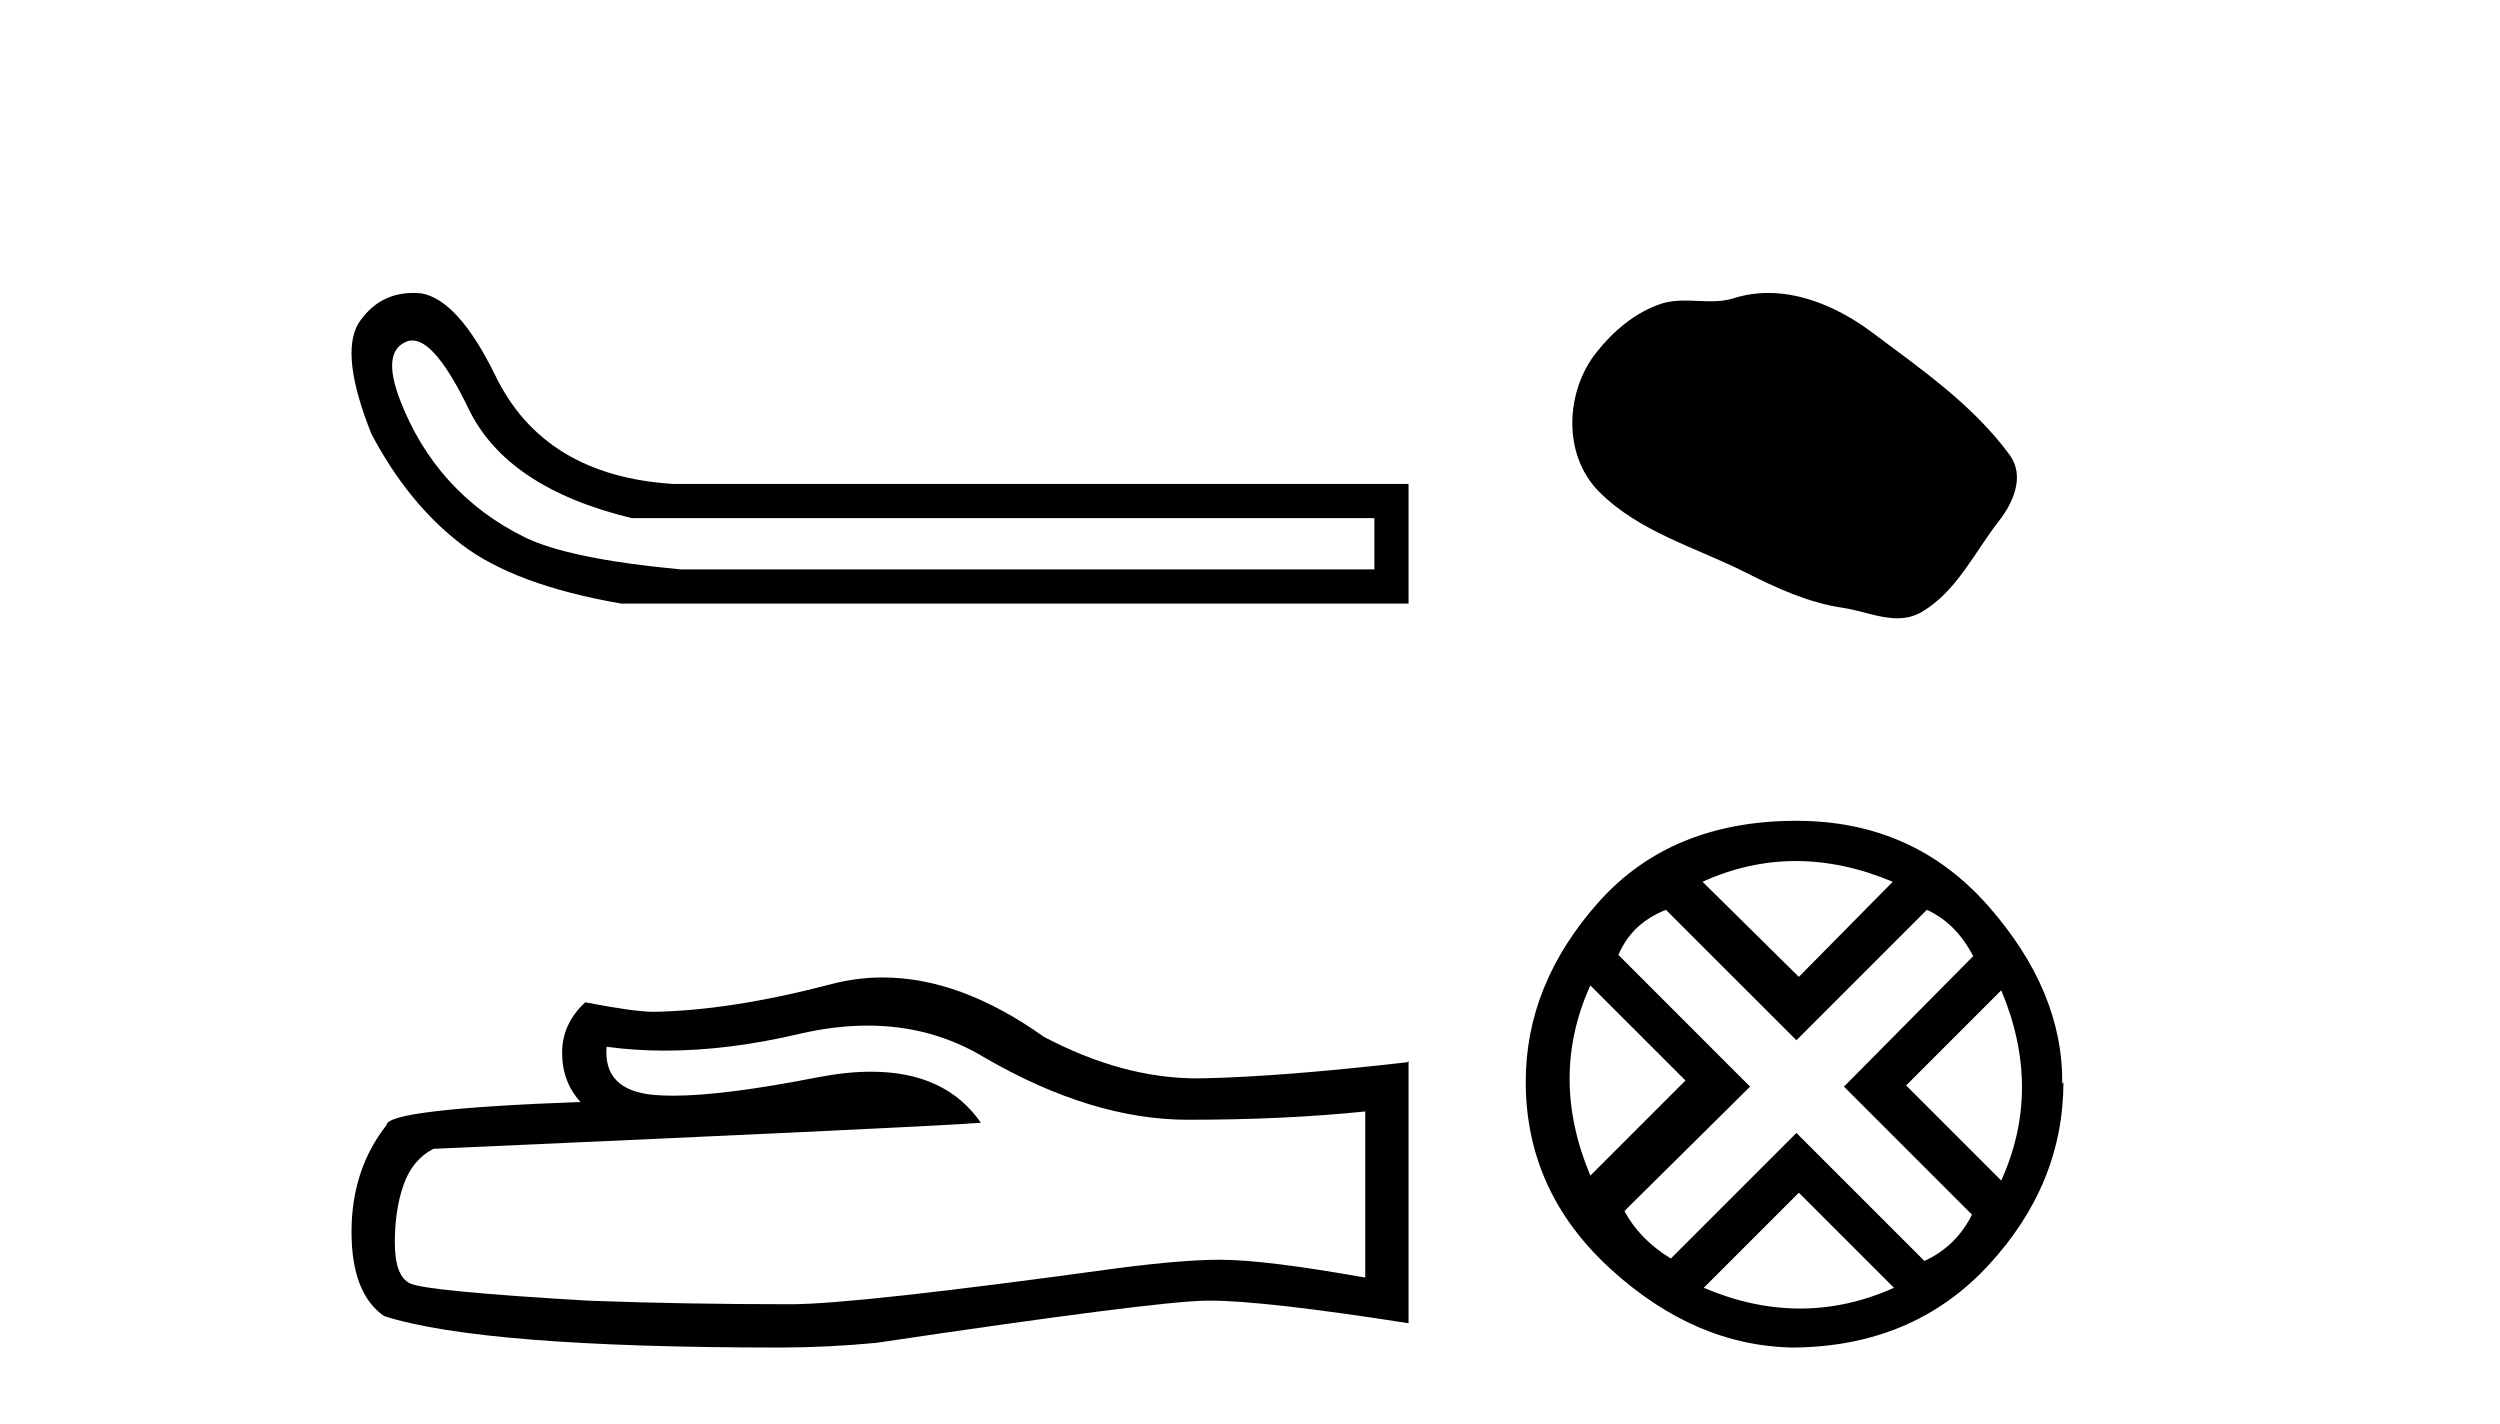
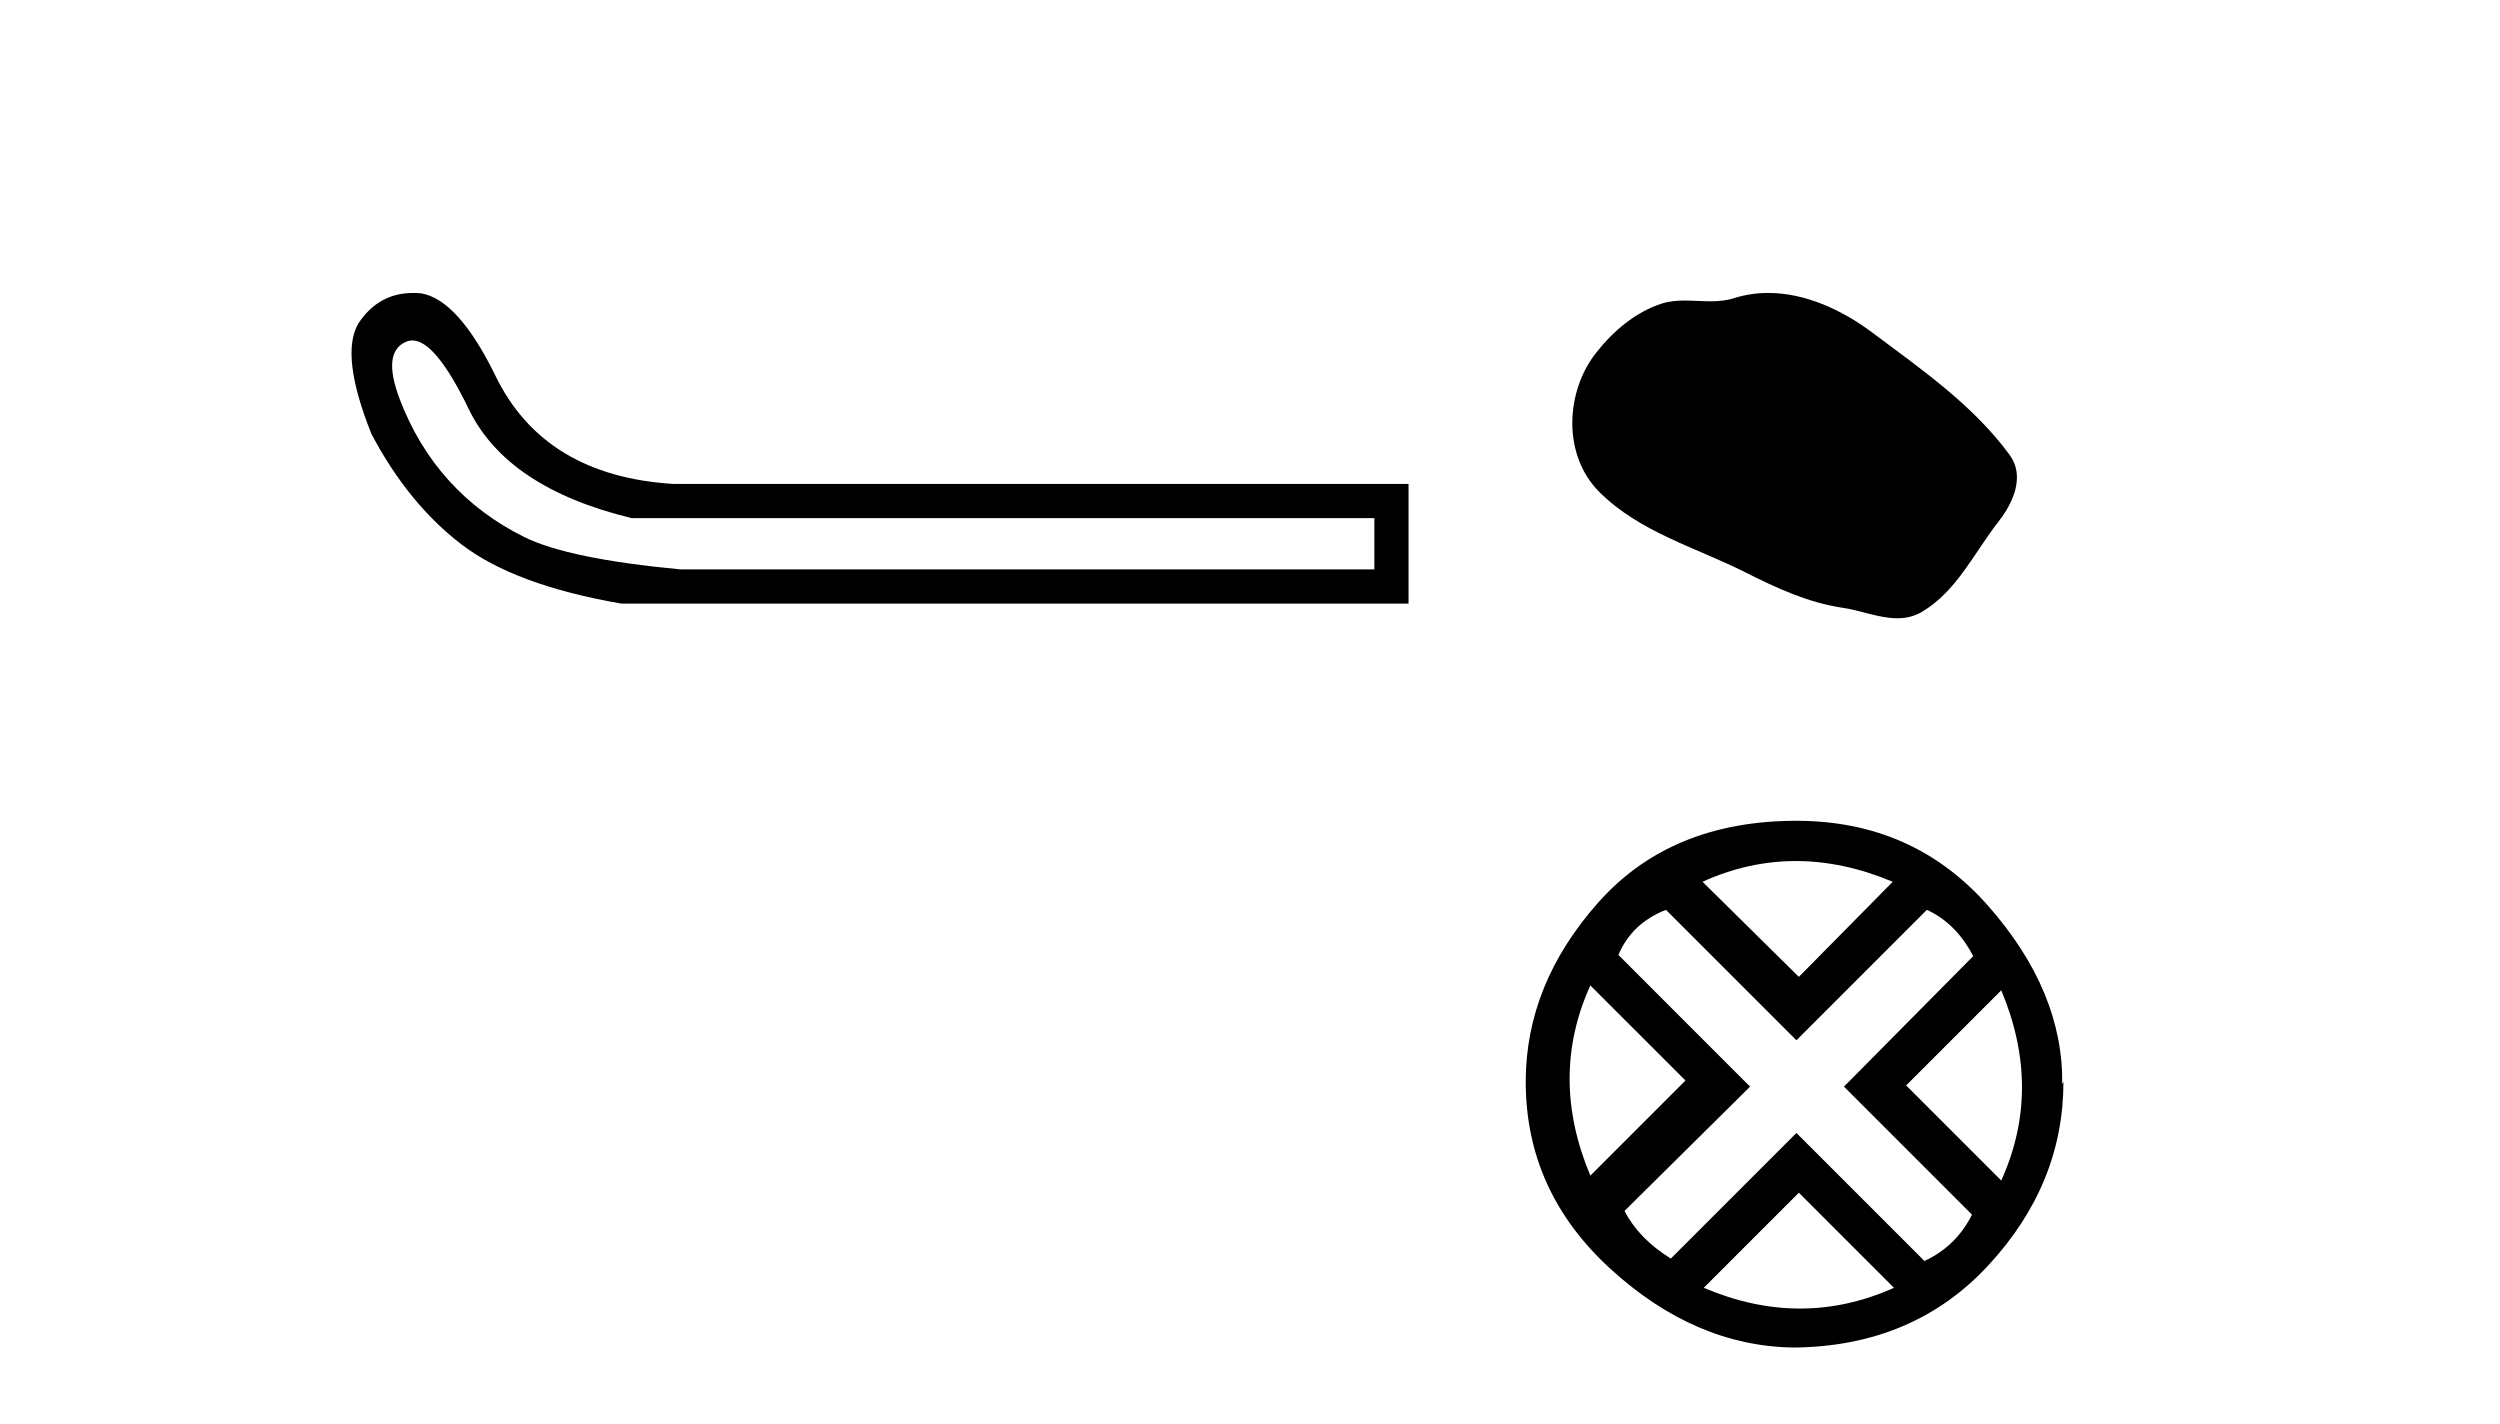
<svg xmlns="http://www.w3.org/2000/svg" width="72.0" height="41.0">
  <path d="M 11.876 9.805 Q 12.545 9.805 13.499 11.78 Q 14.597 14.051 18.193 14.922 L 39.582 14.922 L 39.582 16.398 L 19.594 16.398 Q 16.376 16.095 15.108 15.471 Q 13.84 14.846 12.931 13.843 Q 12.023 12.84 11.512 11.496 Q 11.001 10.152 11.682 9.849 Q 11.776 9.805 11.876 9.805 ZM 11.899 8.437 Q 10.896 8.437 10.319 9.319 Q 9.789 10.228 10.698 12.499 Q 11.758 14.506 13.291 15.679 Q 14.824 16.853 17.891 17.383 L 40.566 17.383 L 40.566 13.938 L 19.405 13.938 Q 15.657 13.711 14.256 10.796 Q 13.196 8.638 12.136 8.449 Q 12.015 8.437 11.899 8.437 Z" style="fill:#000000;stroke:none" />
-   <path d="M 24.988 29.537 Q 26.832 29.537 28.352 30.456 Q 31.444 32.249 34.211 32.249 Q 36.996 32.249 39.319 32.01 L 39.319 36.794 Q 36.432 36.281 35.151 36.281 L 35.117 36.281 Q 34.075 36.281 32.213 36.52 Q 24.645 37.562 22.783 37.562 Q 19.691 37.562 16.957 37.46 Q 12.277 37.186 11.815 36.964 Q 11.371 36.759 11.371 35.786 Q 11.371 34.829 11.627 34.111 Q 11.884 33.394 12.482 33.086 Q 27.105 32.437 28.249 32.335 Q 27.231 30.865 25.092 30.865 Q 24.398 30.865 23.586 31.019 Q 20.862 31.556 19.386 31.556 Q 19.075 31.556 18.819 31.532 Q 17.367 31.395 17.47 30.148 L 17.47 30.148 Q 18.286 30.258 19.154 30.258 Q 20.979 30.258 23.039 29.772 Q 24.055 29.537 24.988 29.537 ZM 25.423 28.151 Q 24.683 28.151 23.962 28.337 Q 21.04 29.106 18.819 29.14 Q 18.273 29.14 16.855 28.867 Q 16.189 29.482 16.189 30.319 Q 16.189 31.156 16.718 31.737 Q 11.132 31.942 11.132 32.403 Q 10.124 33.684 10.124 35.478 Q 10.124 37.255 11.064 37.904 Q 13.9 38.809 22.458 38.809 Q 23.825 38.809 25.243 38.673 Q 33.169 37.494 34.69 37.46 Q 34.761 37.458 34.839 37.458 Q 36.401 37.458 40.566 38.109 L 40.566 30.558 L 40.532 30.592 Q 36.962 31.002 34.707 31.054 Q 34.591 31.057 34.475 31.057 Q 32.329 31.057 30.06 29.858 Q 27.66 28.151 25.423 28.151 Z" style="fill:#000000;stroke:none" />
  <path d="M 50.927 8.437 C 50.596 8.437 50.264 8.484 49.936 8.588 C 49.715 8.659 49.488 8.677 49.259 8.677 C 49.015 8.677 48.769 8.656 48.526 8.656 C 48.297 8.656 48.071 8.674 47.853 8.745 C 47.102 8.987 46.456 9.539 45.97 10.157 C 45.083 11.281 44.994 13.104 46.06 14.168 C 47.224 15.33 48.847 15.767 50.273 16.487 C 51.165 16.937 52.082 17.361 53.079 17.506 C 53.587 17.581 54.124 17.806 54.643 17.806 C 54.881 17.806 55.116 17.758 55.343 17.626 C 56.355 17.033 56.863 15.906 57.565 15.011 C 57.988 14.471 58.32 13.707 57.88 13.105 C 56.831 11.67 55.337 10.637 53.924 9.579 C 53.065 8.935 52.003 8.437 50.927 8.437 Z" style="fill:#000000;stroke:none" />
  <path d="M 51.719 24.798 Q 53.089 24.798 54.511 25.395 L 51.807 28.134 L 49.033 25.395 Q 50.35 24.798 51.719 24.798 ZM 45.802 28.38 L 48.541 31.119 L 45.802 33.858 Q 44.608 31.014 45.802 28.38 ZM 57.636 28.521 Q 58.83 31.365 57.636 33.999 L 54.897 31.26 L 57.636 28.521 ZM 55.494 26.203 Q 56.337 26.589 56.828 27.537 L 53.106 31.295 L 56.793 34.982 Q 56.337 35.895 55.424 36.316 L 51.737 32.629 L 48.12 36.246 Q 47.207 35.684 46.785 34.876 L 50.402 31.295 L 46.61 27.502 Q 46.996 26.589 47.979 26.203 L 51.737 29.96 L 55.494 26.203 ZM 51.807 34.35 L 54.546 37.089 Q 53.212 37.686 51.842 37.686 Q 50.473 37.686 49.068 37.089 L 51.807 34.35 ZM 51.737 23.639 Q 48.12 23.639 46.03 25.992 Q 43.941 28.345 43.941 31.154 Q 43.941 34.315 46.382 36.544 Q 48.822 38.774 51.666 38.809 Q 55.108 38.774 57.267 36.439 Q 59.427 34.104 59.427 31.154 L 59.427 31.154 L 59.392 31.224 Q 59.427 28.556 57.267 26.098 Q 55.108 23.639 51.737 23.639 Z" style="fill:#000000;stroke:none" />
</svg>